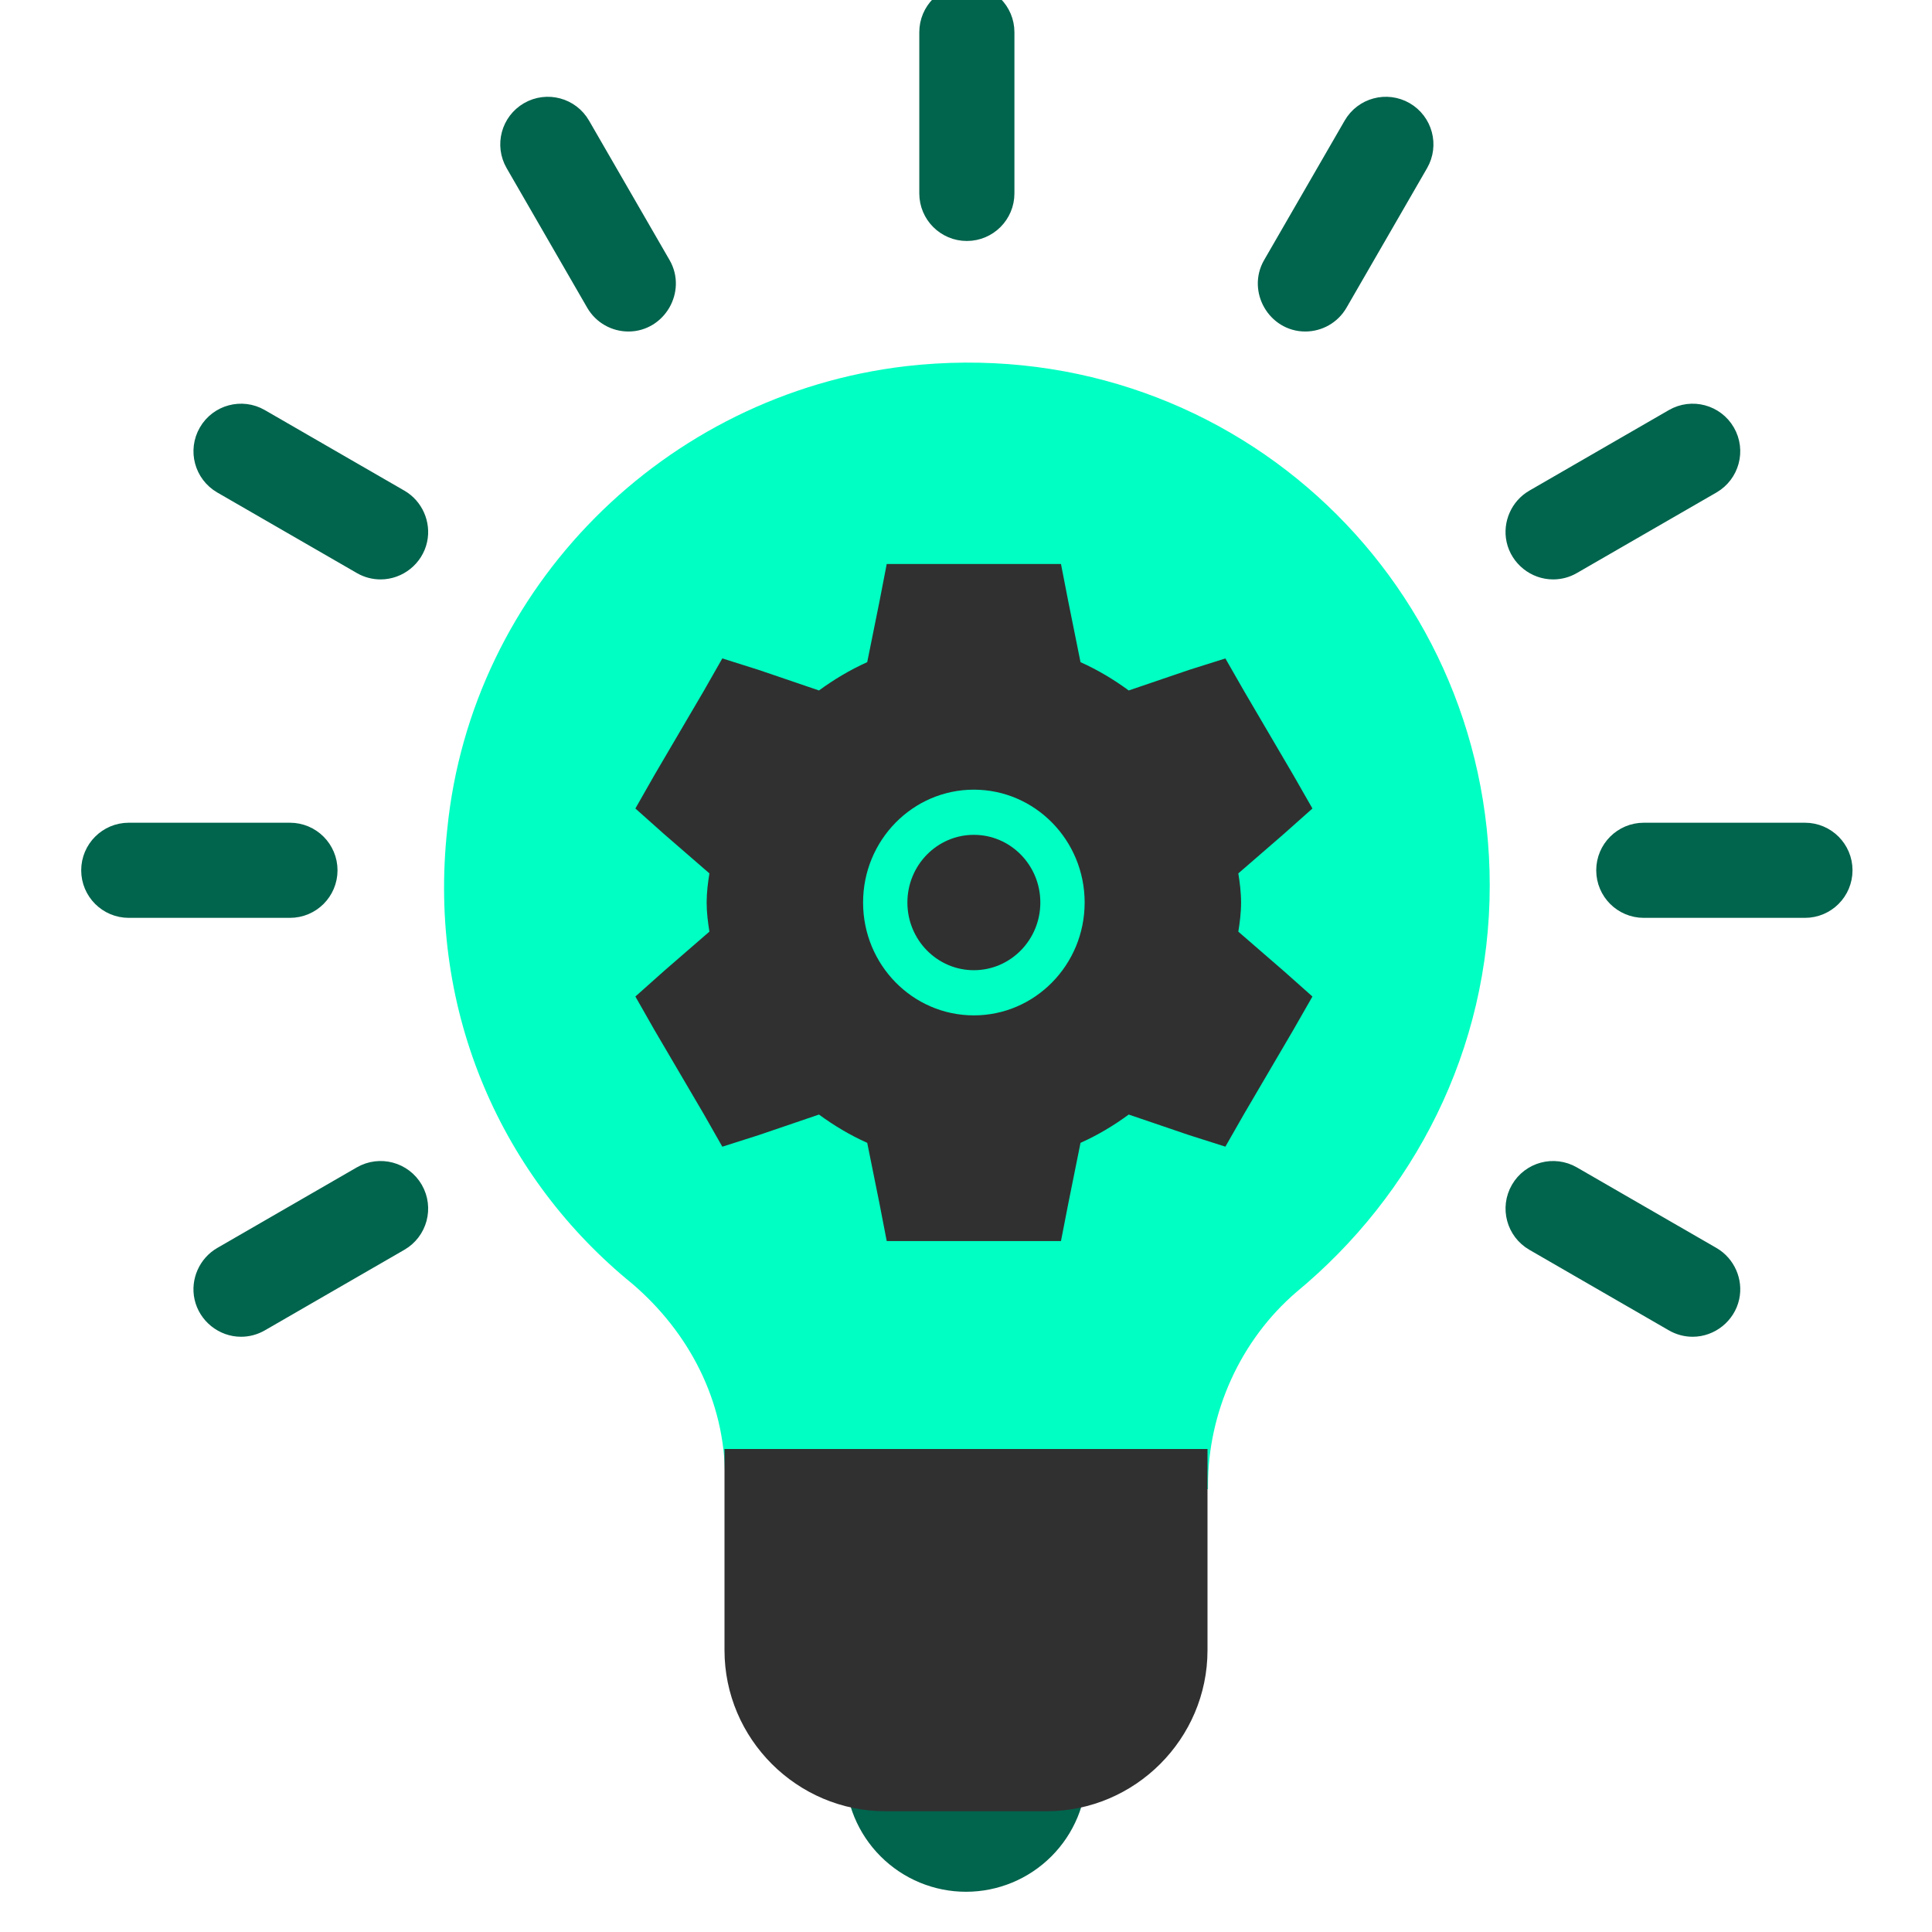
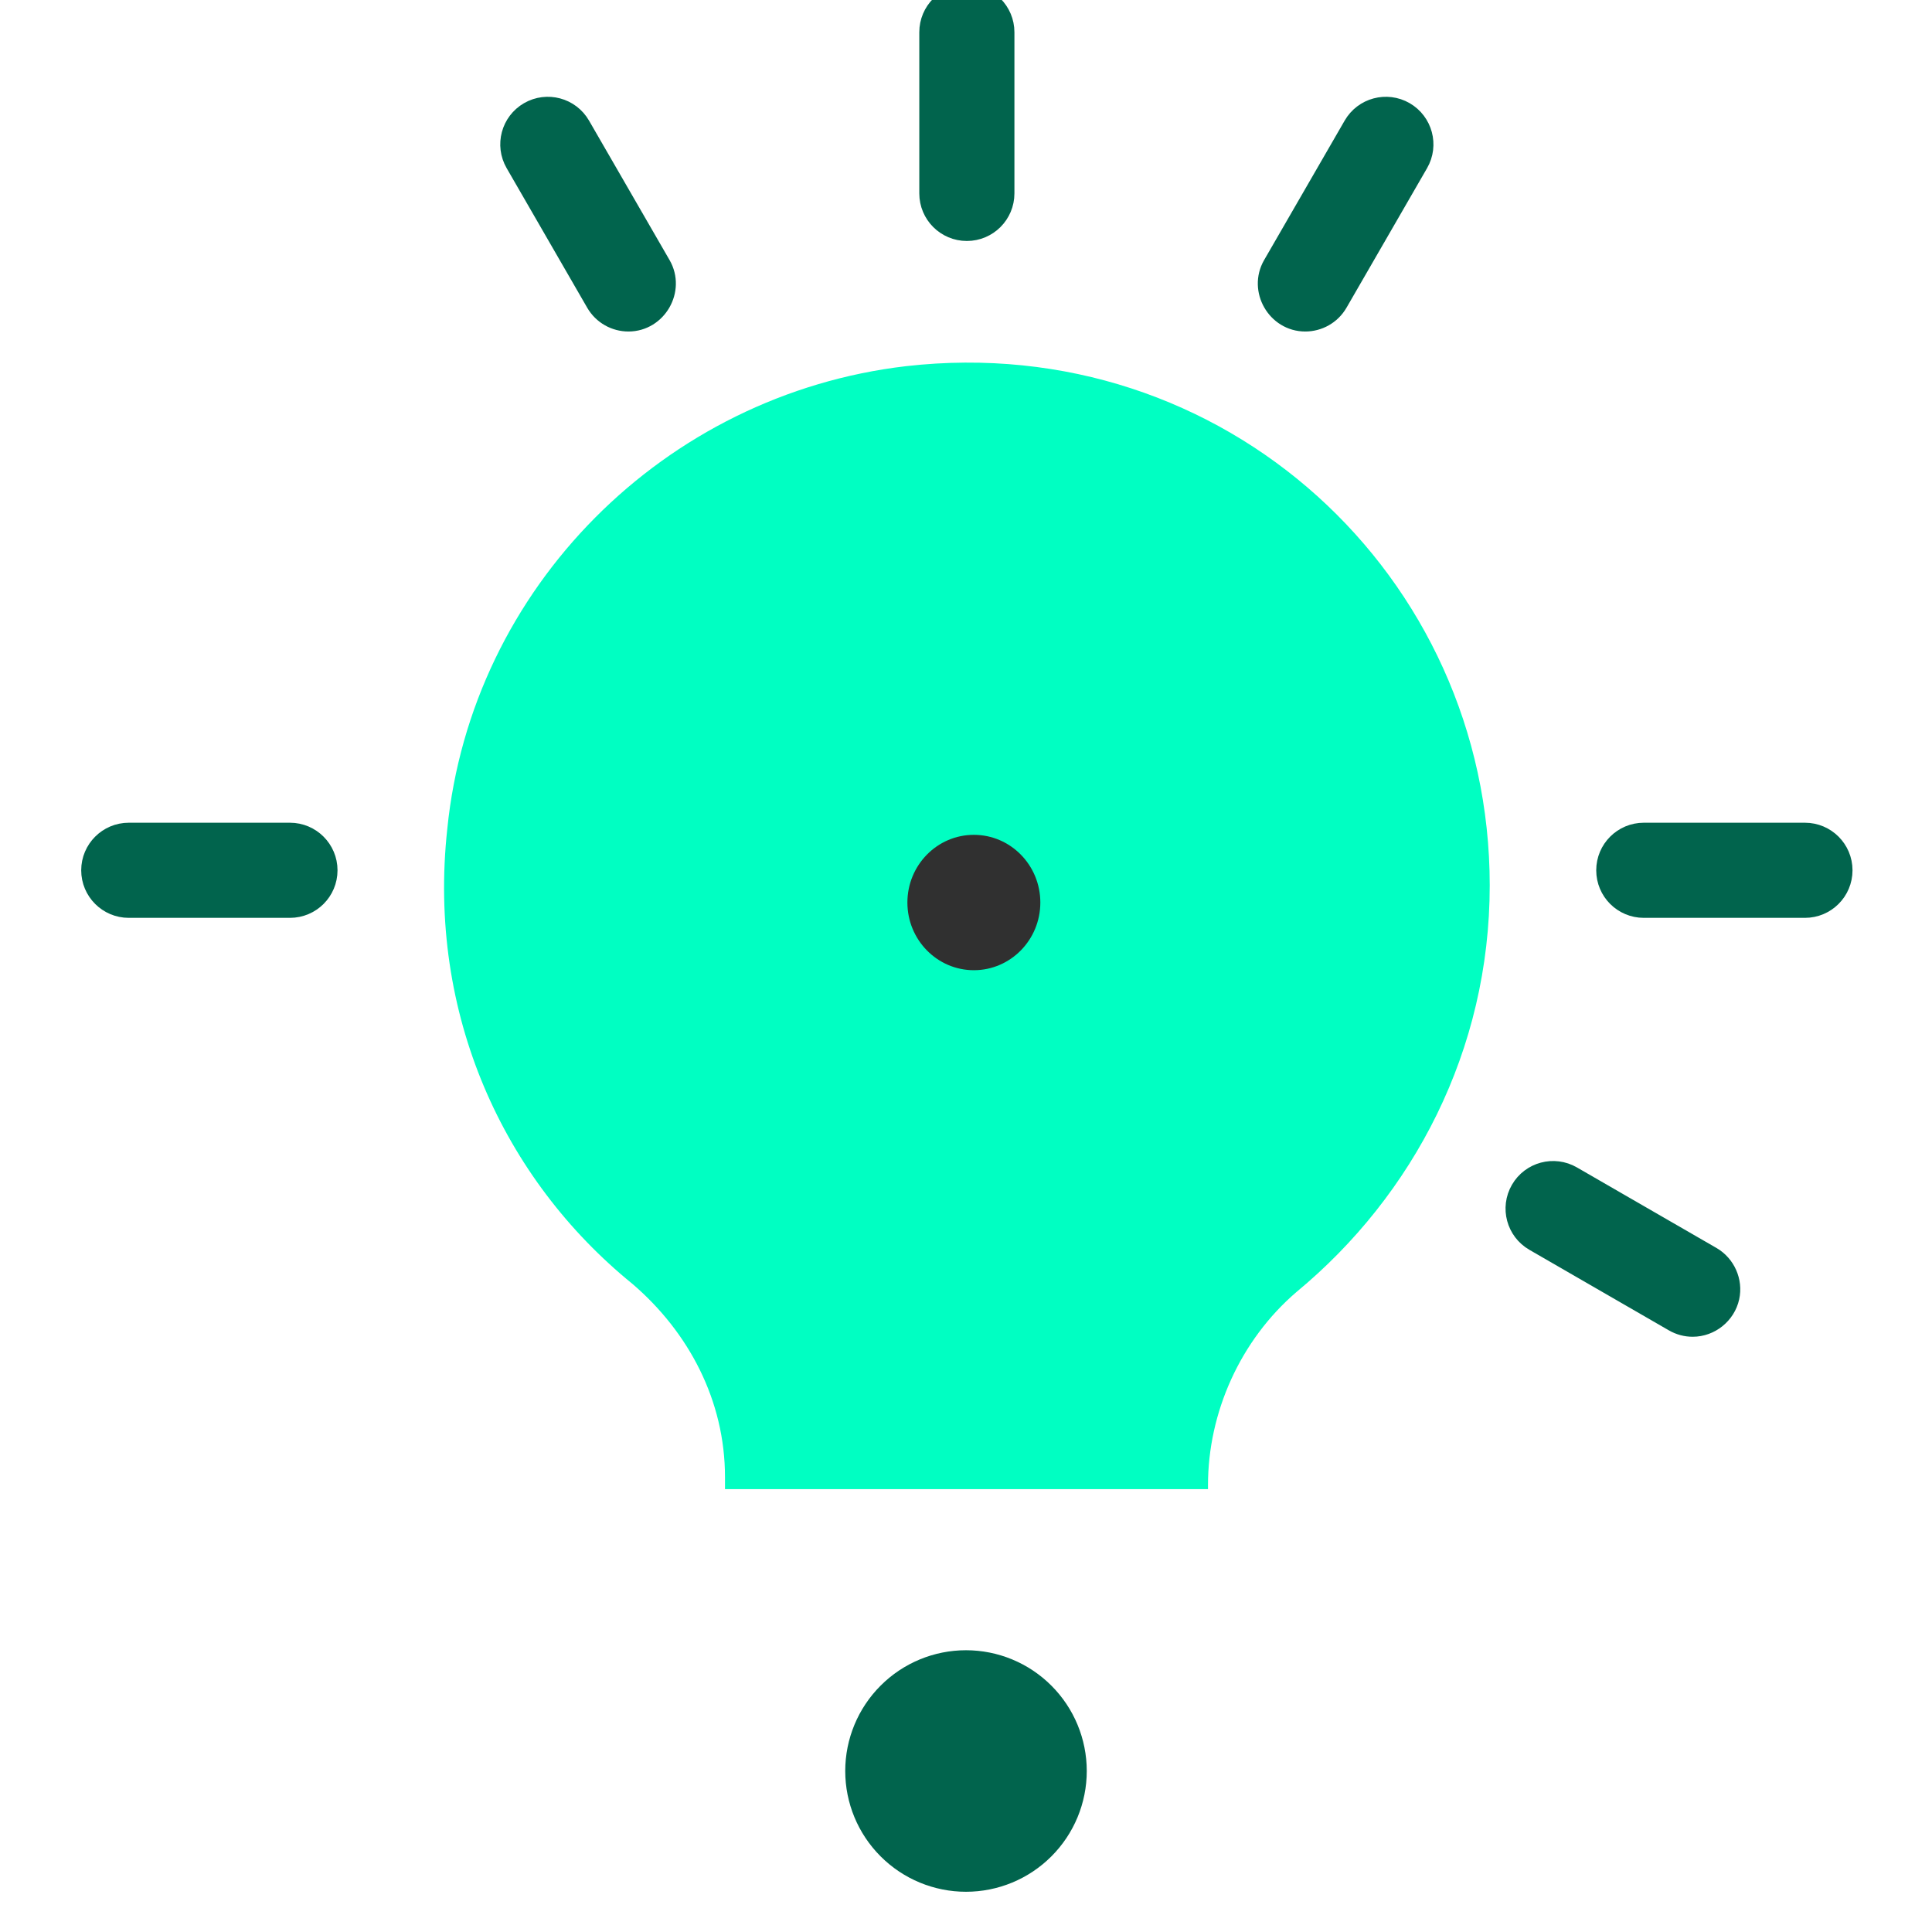
<svg xmlns="http://www.w3.org/2000/svg" width="63" height="63" viewBox="0 0 63 63" fill="none">
  <g clip-path="url(#clip0_670_4534)">
    <path d="M48.578 28.871C48.578 18.765 39.916 10.759 29.547 11.94C21.672 12.859 15.372 19.159 14.585 27.034C13.928 33.071 16.422 38.453 20.622 41.865C22.46 43.44 23.641 45.671 23.641 48.165V48.559H39.391V48.428C39.391 46.065 40.441 43.703 42.279 42.128C46.085 38.978 48.578 34.253 48.578 28.871Z" fill="#00FFC2" />
    <path d="M27.562 57.75C27.562 58.794 27.977 59.796 28.716 60.534C29.454 61.273 30.456 61.688 31.5 61.688C32.544 61.688 33.546 61.273 34.284 60.534C35.023 59.796 35.438 58.794 35.438 57.75C35.438 56.706 35.023 55.704 34.284 54.966C33.546 54.227 32.544 53.812 31.5 53.812C30.456 53.812 29.454 54.227 28.716 54.966C27.977 55.704 27.562 56.706 27.562 57.75Z" fill="#01644D" />
-     <path d="M34.125 59.062H28.875C25.988 59.062 23.625 56.7 23.625 53.812V47.25H39.375V53.812C39.375 56.7 37.013 59.062 34.125 59.062Z" fill="#303030" />
    <path d="M31.528 7.358C30.947 7.358 30.477 6.887 30.477 6.307V1.051C30.477 0.471 30.947 0 31.528 0C32.108 0 32.579 0.471 32.579 1.051V6.307C32.579 6.887 32.108 7.358 31.528 7.358Z" fill="#01644D" stroke="#01644D" />
    <path d="M20.493 10.31C20.129 10.31 19.776 10.121 19.581 9.784L16.954 5.233C16.663 4.73 16.836 4.087 17.338 3.797C17.841 3.507 18.484 3.679 18.774 4.182L21.402 8.733C21.798 9.419 21.29 10.31 20.493 10.31Z" fill="#01644D" stroke="#01644D" />
-     <path d="M12.41 18.394C12.232 18.394 12.051 18.349 11.886 18.253L7.334 15.626C6.832 15.335 6.659 14.693 6.95 14.19C7.24 13.687 7.883 13.515 8.385 13.805L12.937 16.433C13.329 16.659 13.535 17.126 13.438 17.568C13.334 18.045 12.899 18.394 12.41 18.394Z" fill="#01644D" stroke="#01644D" />
    <path d="M9.455 29.43H4.199C3.619 29.43 3.148 28.96 3.148 28.379C3.148 27.799 3.619 27.328 4.199 27.328H9.455C10.035 27.328 10.506 27.799 10.506 28.379C10.506 28.96 10.036 29.43 9.455 29.43Z" fill="#01644D" stroke="#01644D" />
-     <path d="M7.86 43.09C7.372 43.09 6.937 42.74 6.832 42.263C6.735 41.821 6.942 41.354 7.334 41.128L11.885 38.5C12.388 38.21 13.031 38.383 13.321 38.885C13.611 39.388 13.439 40.031 12.936 40.321L8.385 42.949C8.219 43.044 8.039 43.09 7.86 43.09Z" fill="#01644D" stroke="#01644D" />
    <path d="M55.195 43.09C55.017 43.09 54.837 43.044 54.671 42.949L50.12 40.321C49.617 40.031 49.444 39.388 49.735 38.885C50.025 38.382 50.668 38.21 51.171 38.501L55.722 41.128C56.114 41.355 56.321 41.821 56.224 42.263C56.119 42.74 55.684 43.09 55.195 43.09Z" fill="#01644D" stroke="#01644D" />
    <path d="M58.857 29.43H53.602C53.021 29.43 52.551 28.96 52.551 28.379C52.551 27.799 53.021 27.328 53.602 27.328H58.857C59.438 27.328 59.908 27.799 59.908 28.379C59.908 28.96 59.438 29.43 58.857 29.43Z" fill="#01644D" stroke="#01644D" />
-     <path d="M50.645 18.394C50.157 18.394 49.722 18.045 49.617 17.568C49.52 17.126 49.727 16.659 50.119 16.433L54.67 13.805C55.173 13.515 55.816 13.687 56.106 14.19C56.397 14.692 56.224 15.335 55.722 15.626L51.17 18.253C51.005 18.349 50.824 18.394 50.645 18.394Z" fill="#01644D" stroke="#01644D" />
    <path d="M42.562 10.31C41.765 10.31 41.257 9.419 41.653 8.733L44.281 4.182C44.571 3.679 45.214 3.507 45.717 3.797C46.219 4.088 46.392 4.73 46.102 5.233L43.474 9.785C43.279 10.122 42.926 10.31 42.562 10.31Z" fill="#01644D" stroke="#01644D" />
    <path d="M29.589 29.43C29.589 28.212 30.56 27.223 31.756 27.223C32.953 27.223 33.924 28.212 33.924 29.43C33.924 30.648 32.953 31.637 31.756 31.637C30.56 31.637 29.589 30.648 29.589 29.43Z" fill="#303030" />
-     <path fill-rule="evenodd" clip-rule="evenodd" d="M28.915 18.391H34.597L34.837 19.622L34.838 19.626L35.234 21.592C35.799 21.846 36.322 22.16 36.806 22.515L38.785 21.841L39.958 21.471L40.571 22.541L42.171 25.27L42.797 26.364L41.865 27.193L40.38 28.48C40.427 28.768 40.47 29.095 40.47 29.43C40.47 29.765 40.427 30.091 40.38 30.38L41.871 31.672L42.797 32.495L42.167 33.596L40.571 36.318L39.958 37.391L38.77 37.013L36.806 36.344C36.322 36.7 35.799 37.014 35.234 37.267L34.838 39.233L34.837 39.237L34.597 40.469H28.915L28.676 39.234L28.279 37.267C27.714 37.014 27.191 36.7 26.706 36.344L24.729 37.018L23.554 37.392L22.943 36.318L21.341 33.588L20.719 32.495L21.648 31.667L23.133 30.379C23.087 30.091 23.043 29.764 23.043 29.43C23.043 29.095 23.087 28.768 23.133 28.48L21.641 27.186L20.719 26.364L21.346 25.263L22.943 22.541L23.554 21.47L24.743 21.846L26.706 22.515C27.191 22.16 27.714 21.846 28.279 21.592L28.676 19.625L28.915 18.391ZM31.756 25.75C29.762 25.75 28.144 27.398 28.144 29.43C28.144 31.462 29.762 33.11 31.756 33.11C33.75 33.11 35.369 31.462 35.369 29.43C35.369 27.398 33.75 25.75 31.756 25.75Z" fill="#303030" />
  </g>
  <defs>
    <clipPath id="clip0_670_4534">
      <rect width="63" height="63" fill="white" />
    </clipPath>
  </defs>
</svg>